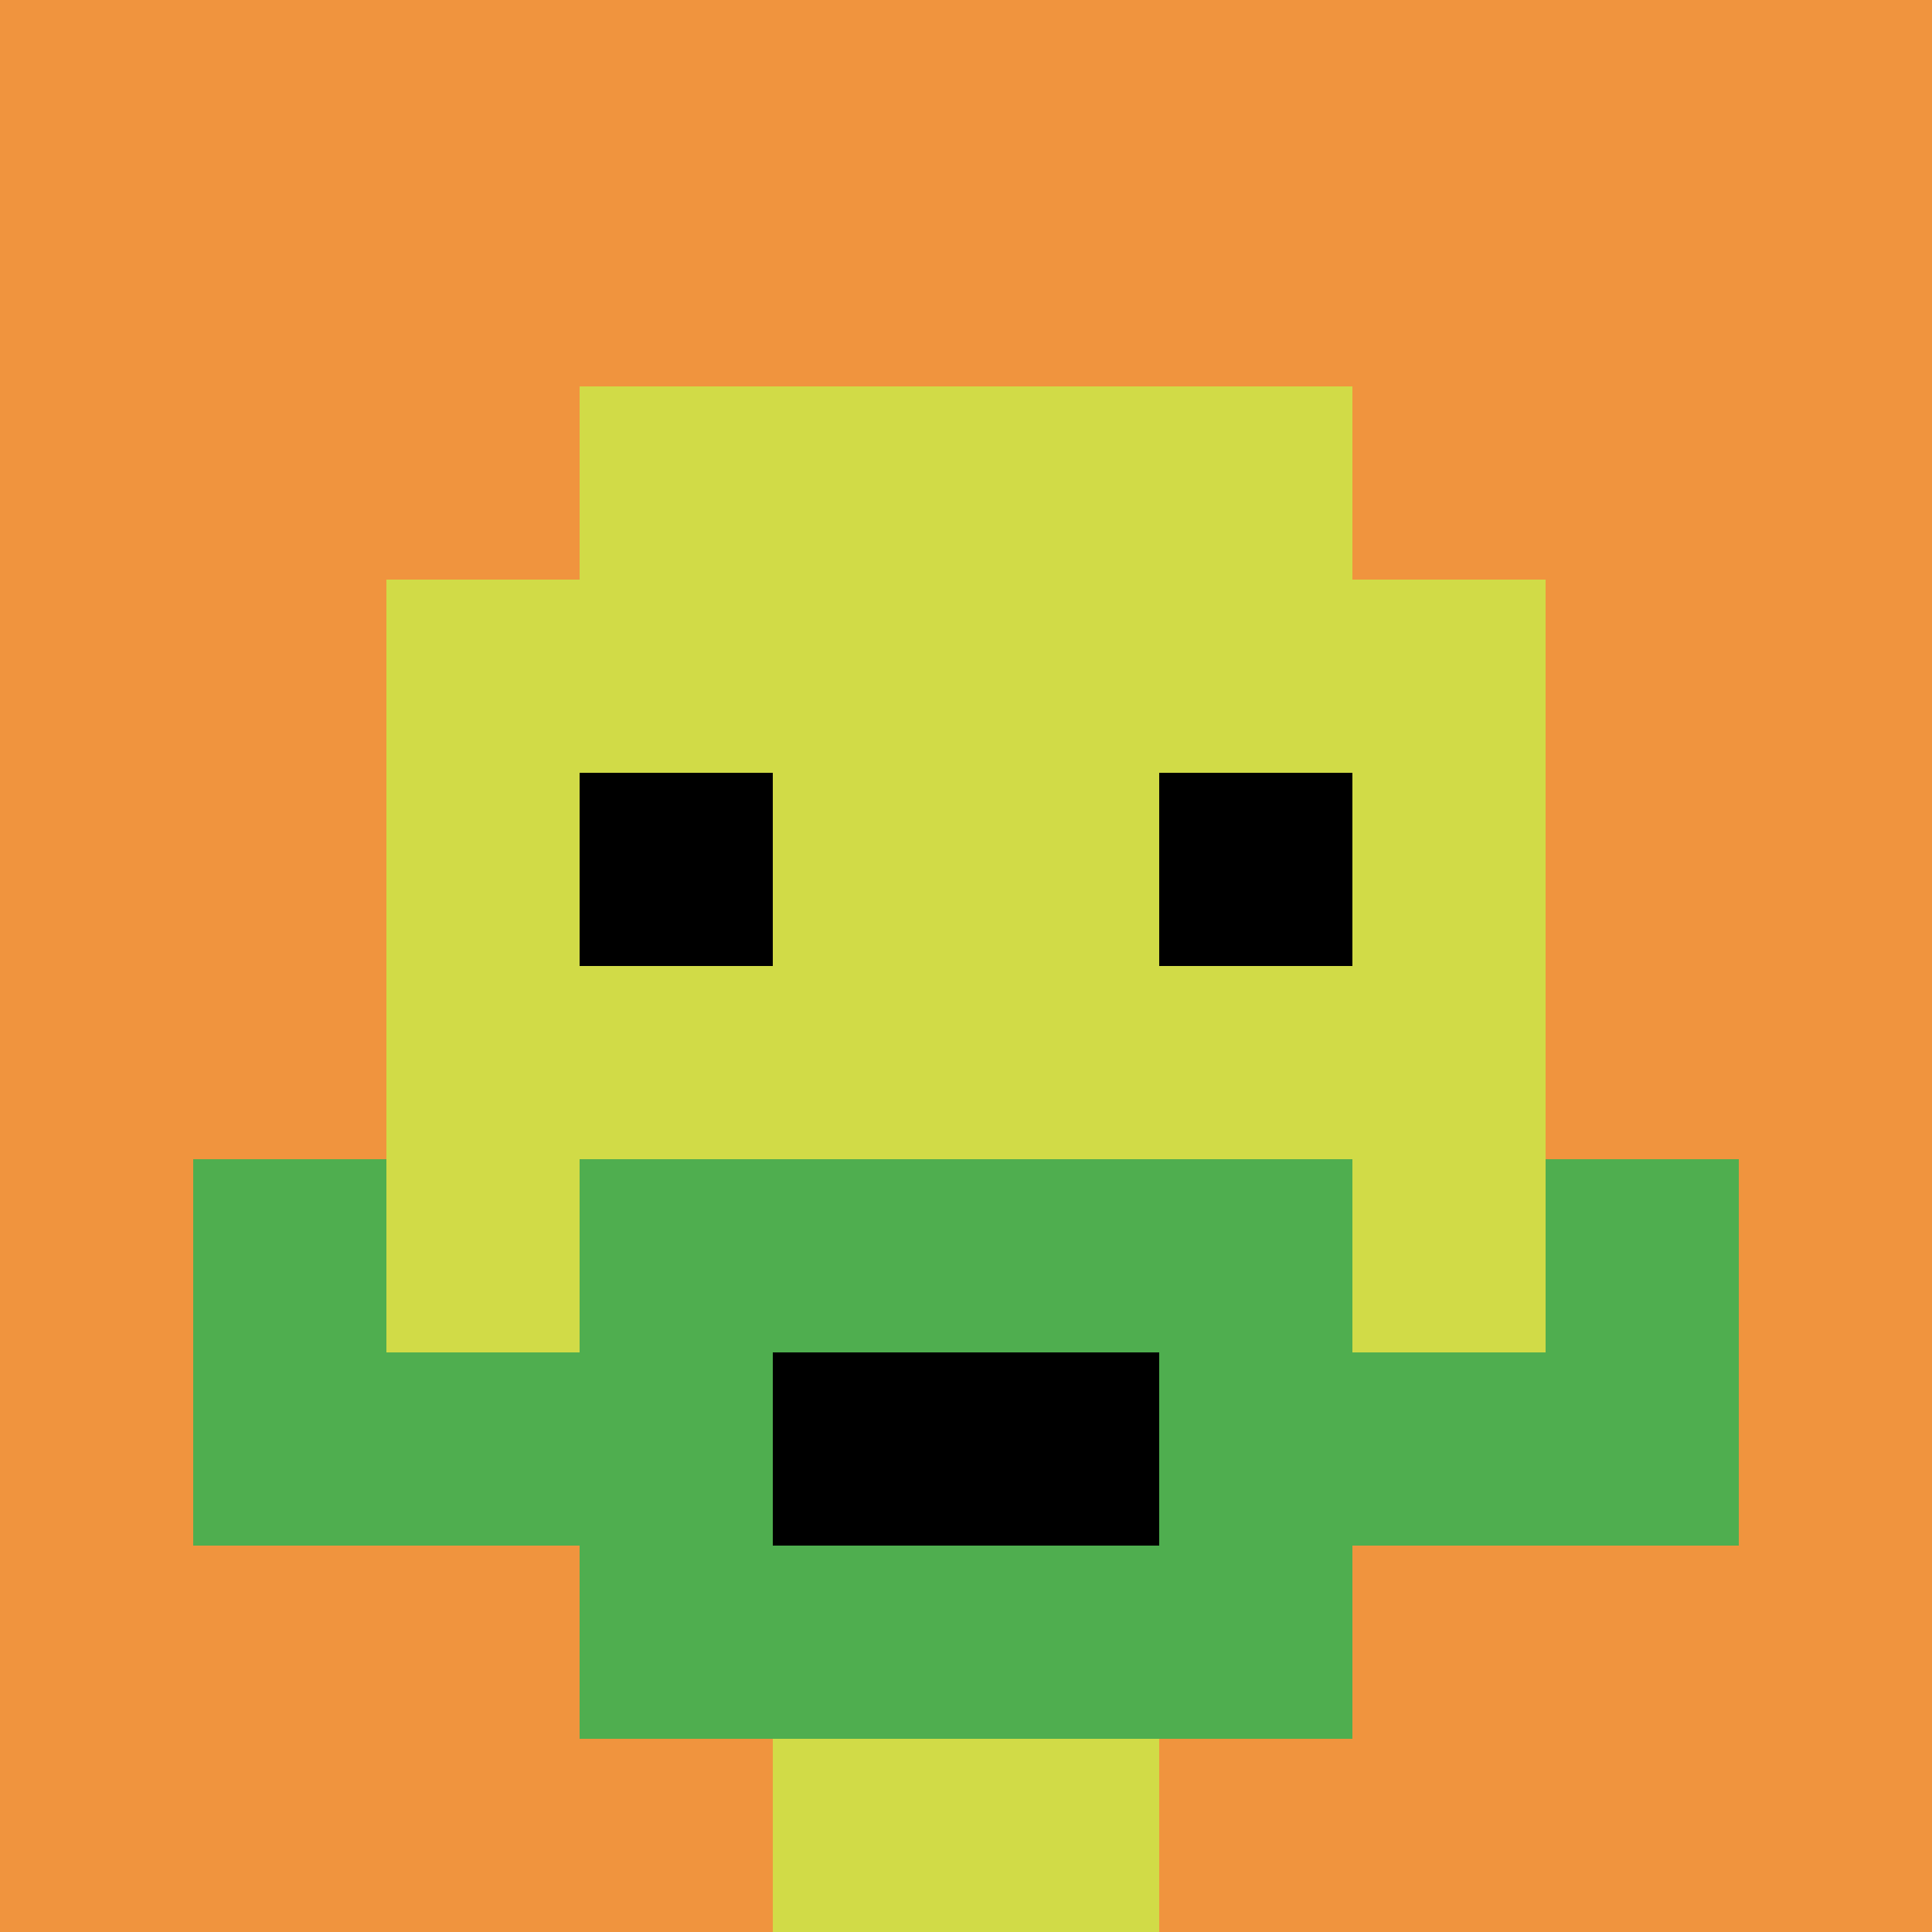
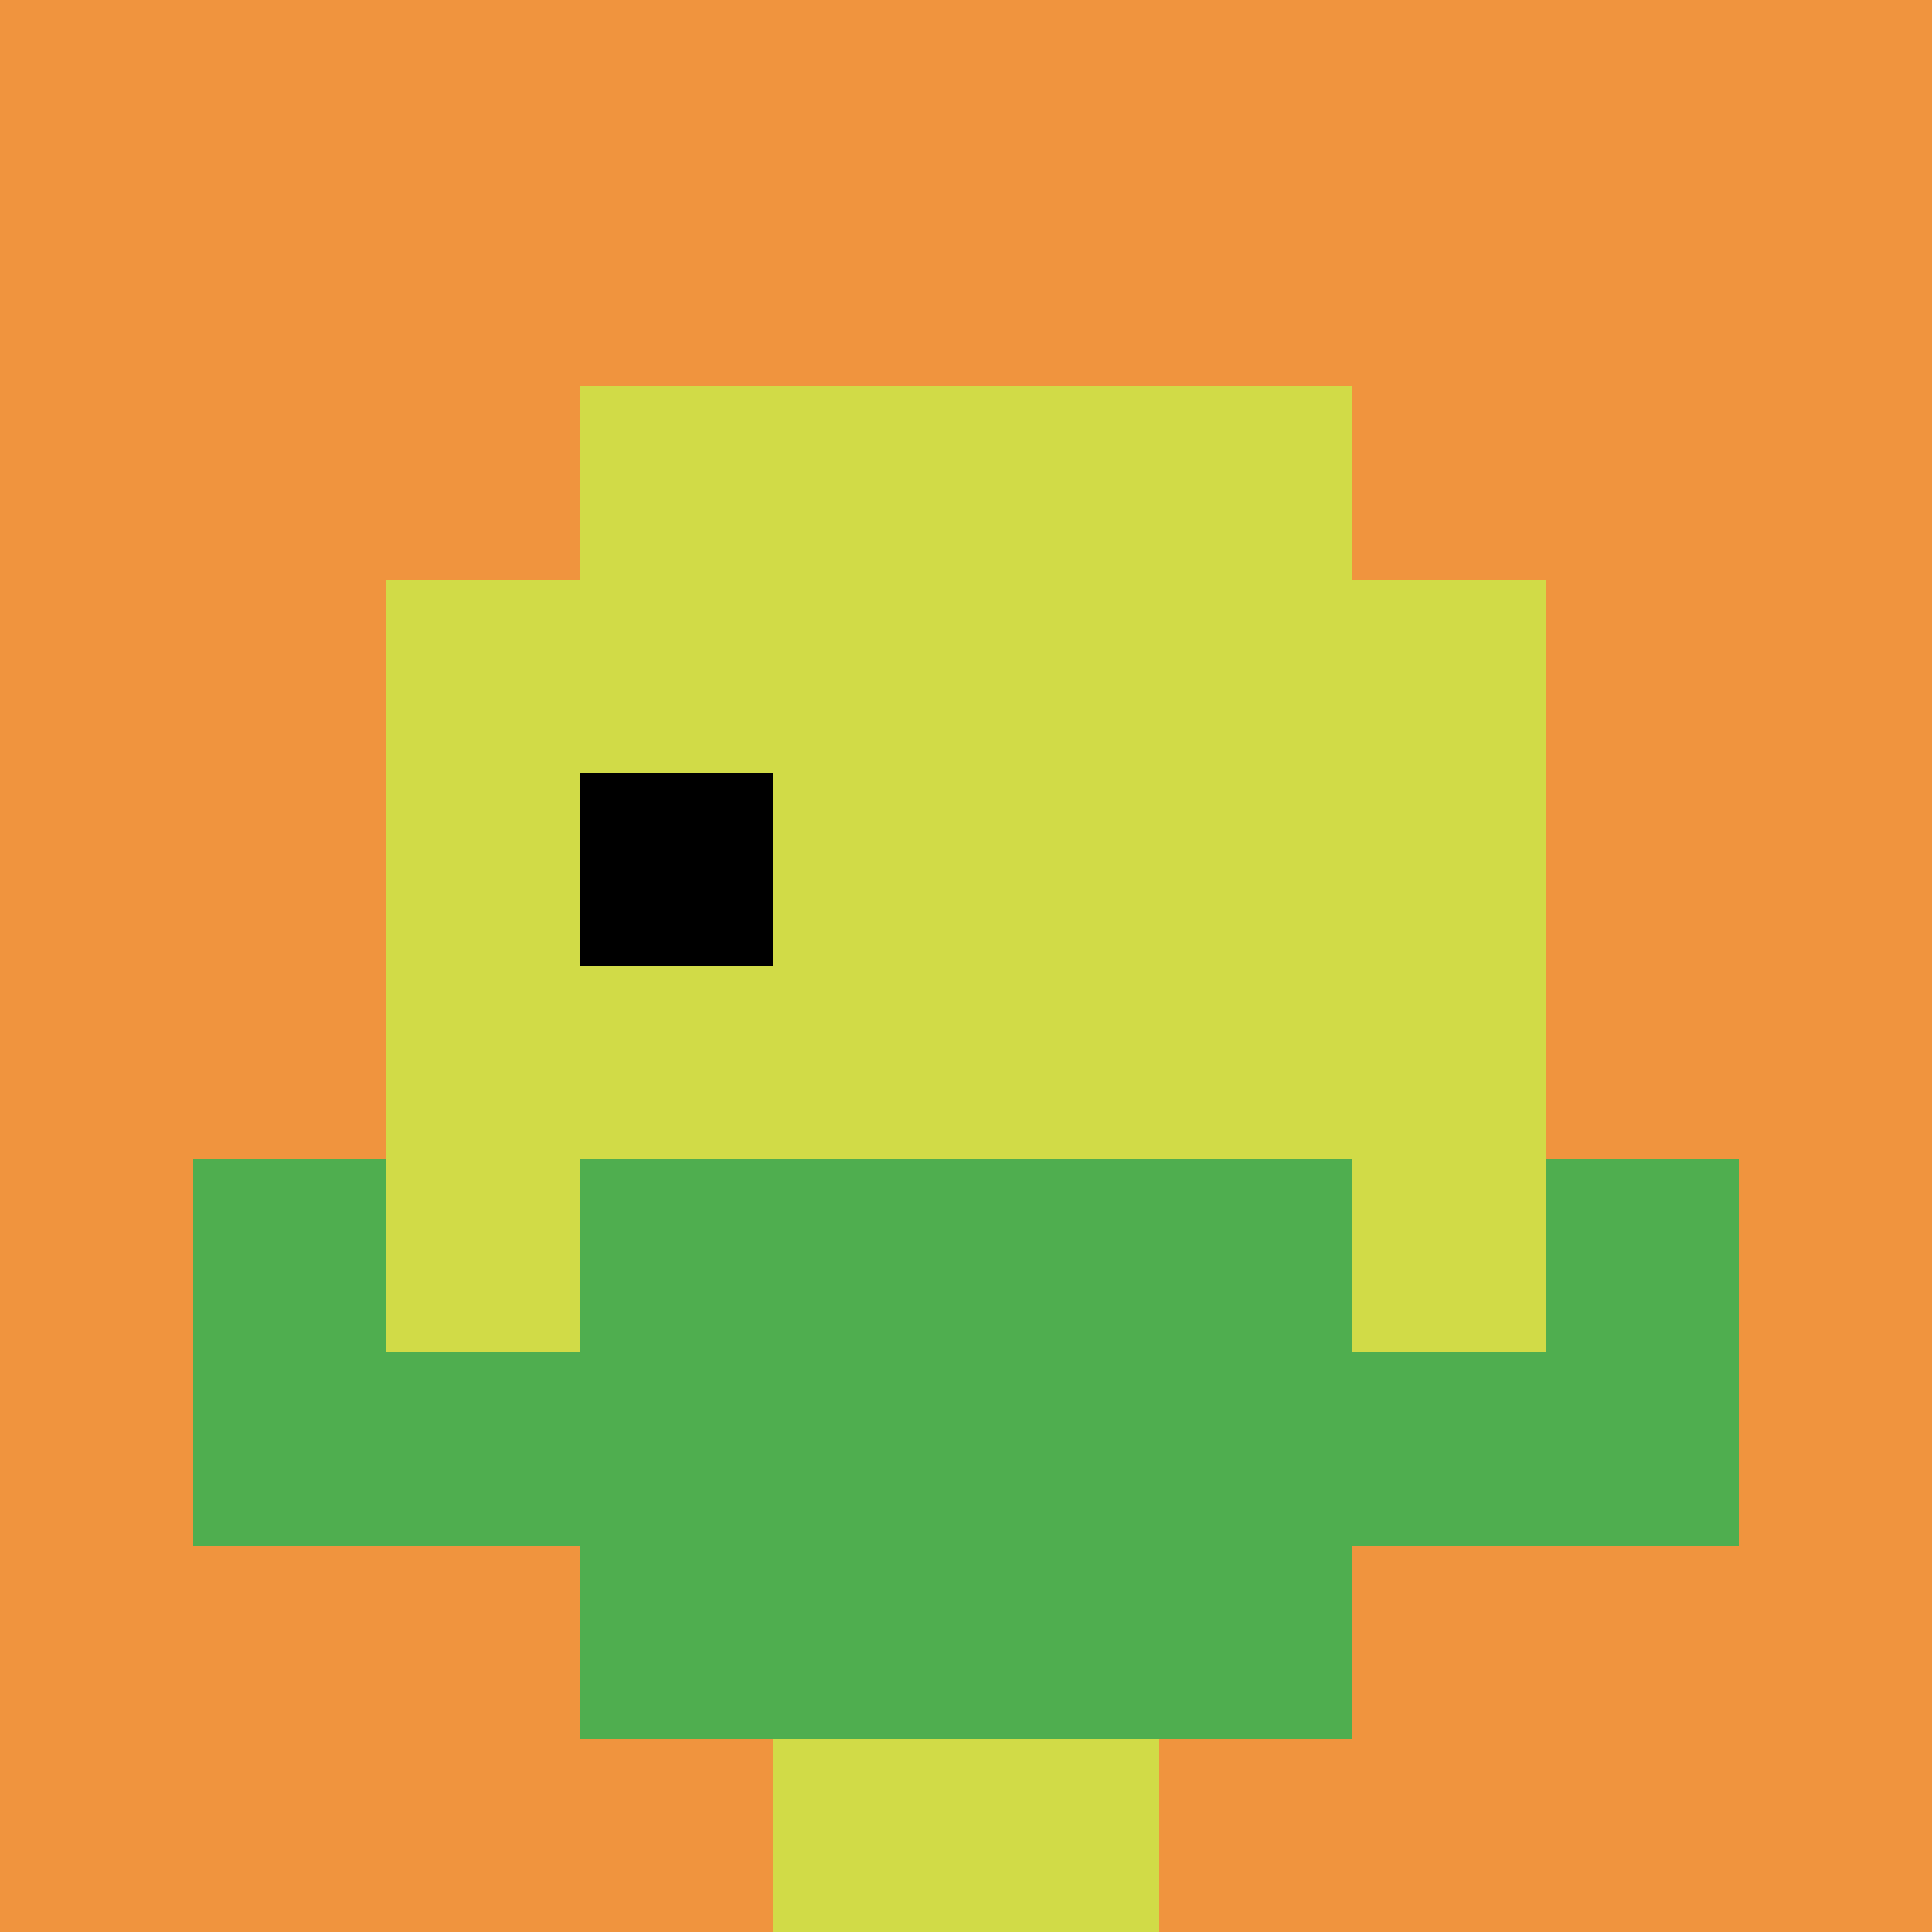
<svg xmlns="http://www.w3.org/2000/svg" version="1.1" width="1175" height="1175">
  <title>'goose-pfp-752956' by Dmitri Cherniak</title>
  <desc>seed=752956
backgroundColor=#ffffff
padding=21
innerPadding=0
timeout=500
dimension=1
border=false
Save=function(){return n.handleSave()}
frame=1

Rendered at Sat Sep 07 2024 16:36:06 GMT+0100 (British Summer Time)
Generated in &lt;1ms
</desc>
  <defs />
  <rect width="100%" height="100%" fill="#ffffff" />
  <g>
    <g id="0-0">
      <rect x="0" y="0" height="1175" width="1175" fill="#F0943E" />
      <g>
        <rect id="0-0-3-2-4-7" x="352.5" y="235" width="470" height="822.5" fill="#D1DB47" />
        <rect id="0-0-2-3-6-5" x="235" y="352.5" width="705" height="587.5" fill="#D1DB47" />
        <rect id="0-0-4-8-2-2" x="470" y="940" width="235" height="235" fill="#D1DB47" />
        <rect id="0-0-1-7-8-1" x="117.5" y="822.5" width="940" height="117.5" fill="#4FAE4F" />
        <rect id="0-0-3-6-4-3" x="352.5" y="705" width="470" height="352.5" fill="#4FAE4F" />
-         <rect id="0-0-4-7-2-1" x="470" y="822.5" width="235" height="117.5" fill="#000000" />
        <rect id="0-0-1-6-1-2" x="117.5" y="705" width="117.5" height="235" fill="#4FAE4F" />
        <rect id="0-0-8-6-1-2" x="940" y="705" width="117.5" height="235" fill="#4FAE4F" />
        <rect id="0-0-3-4-1-1" x="352.5" y="470" width="117.5" height="117.5" fill="#000000" />
-         <rect id="0-0-6-4-1-1" x="705" y="470" width="117.5" height="117.5" fill="#000000" />
      </g>
      <rect x="0" y="0" stroke="white" stroke-width="0" height="1175" width="1175" fill="none" />
    </g>
  </g>
</svg>